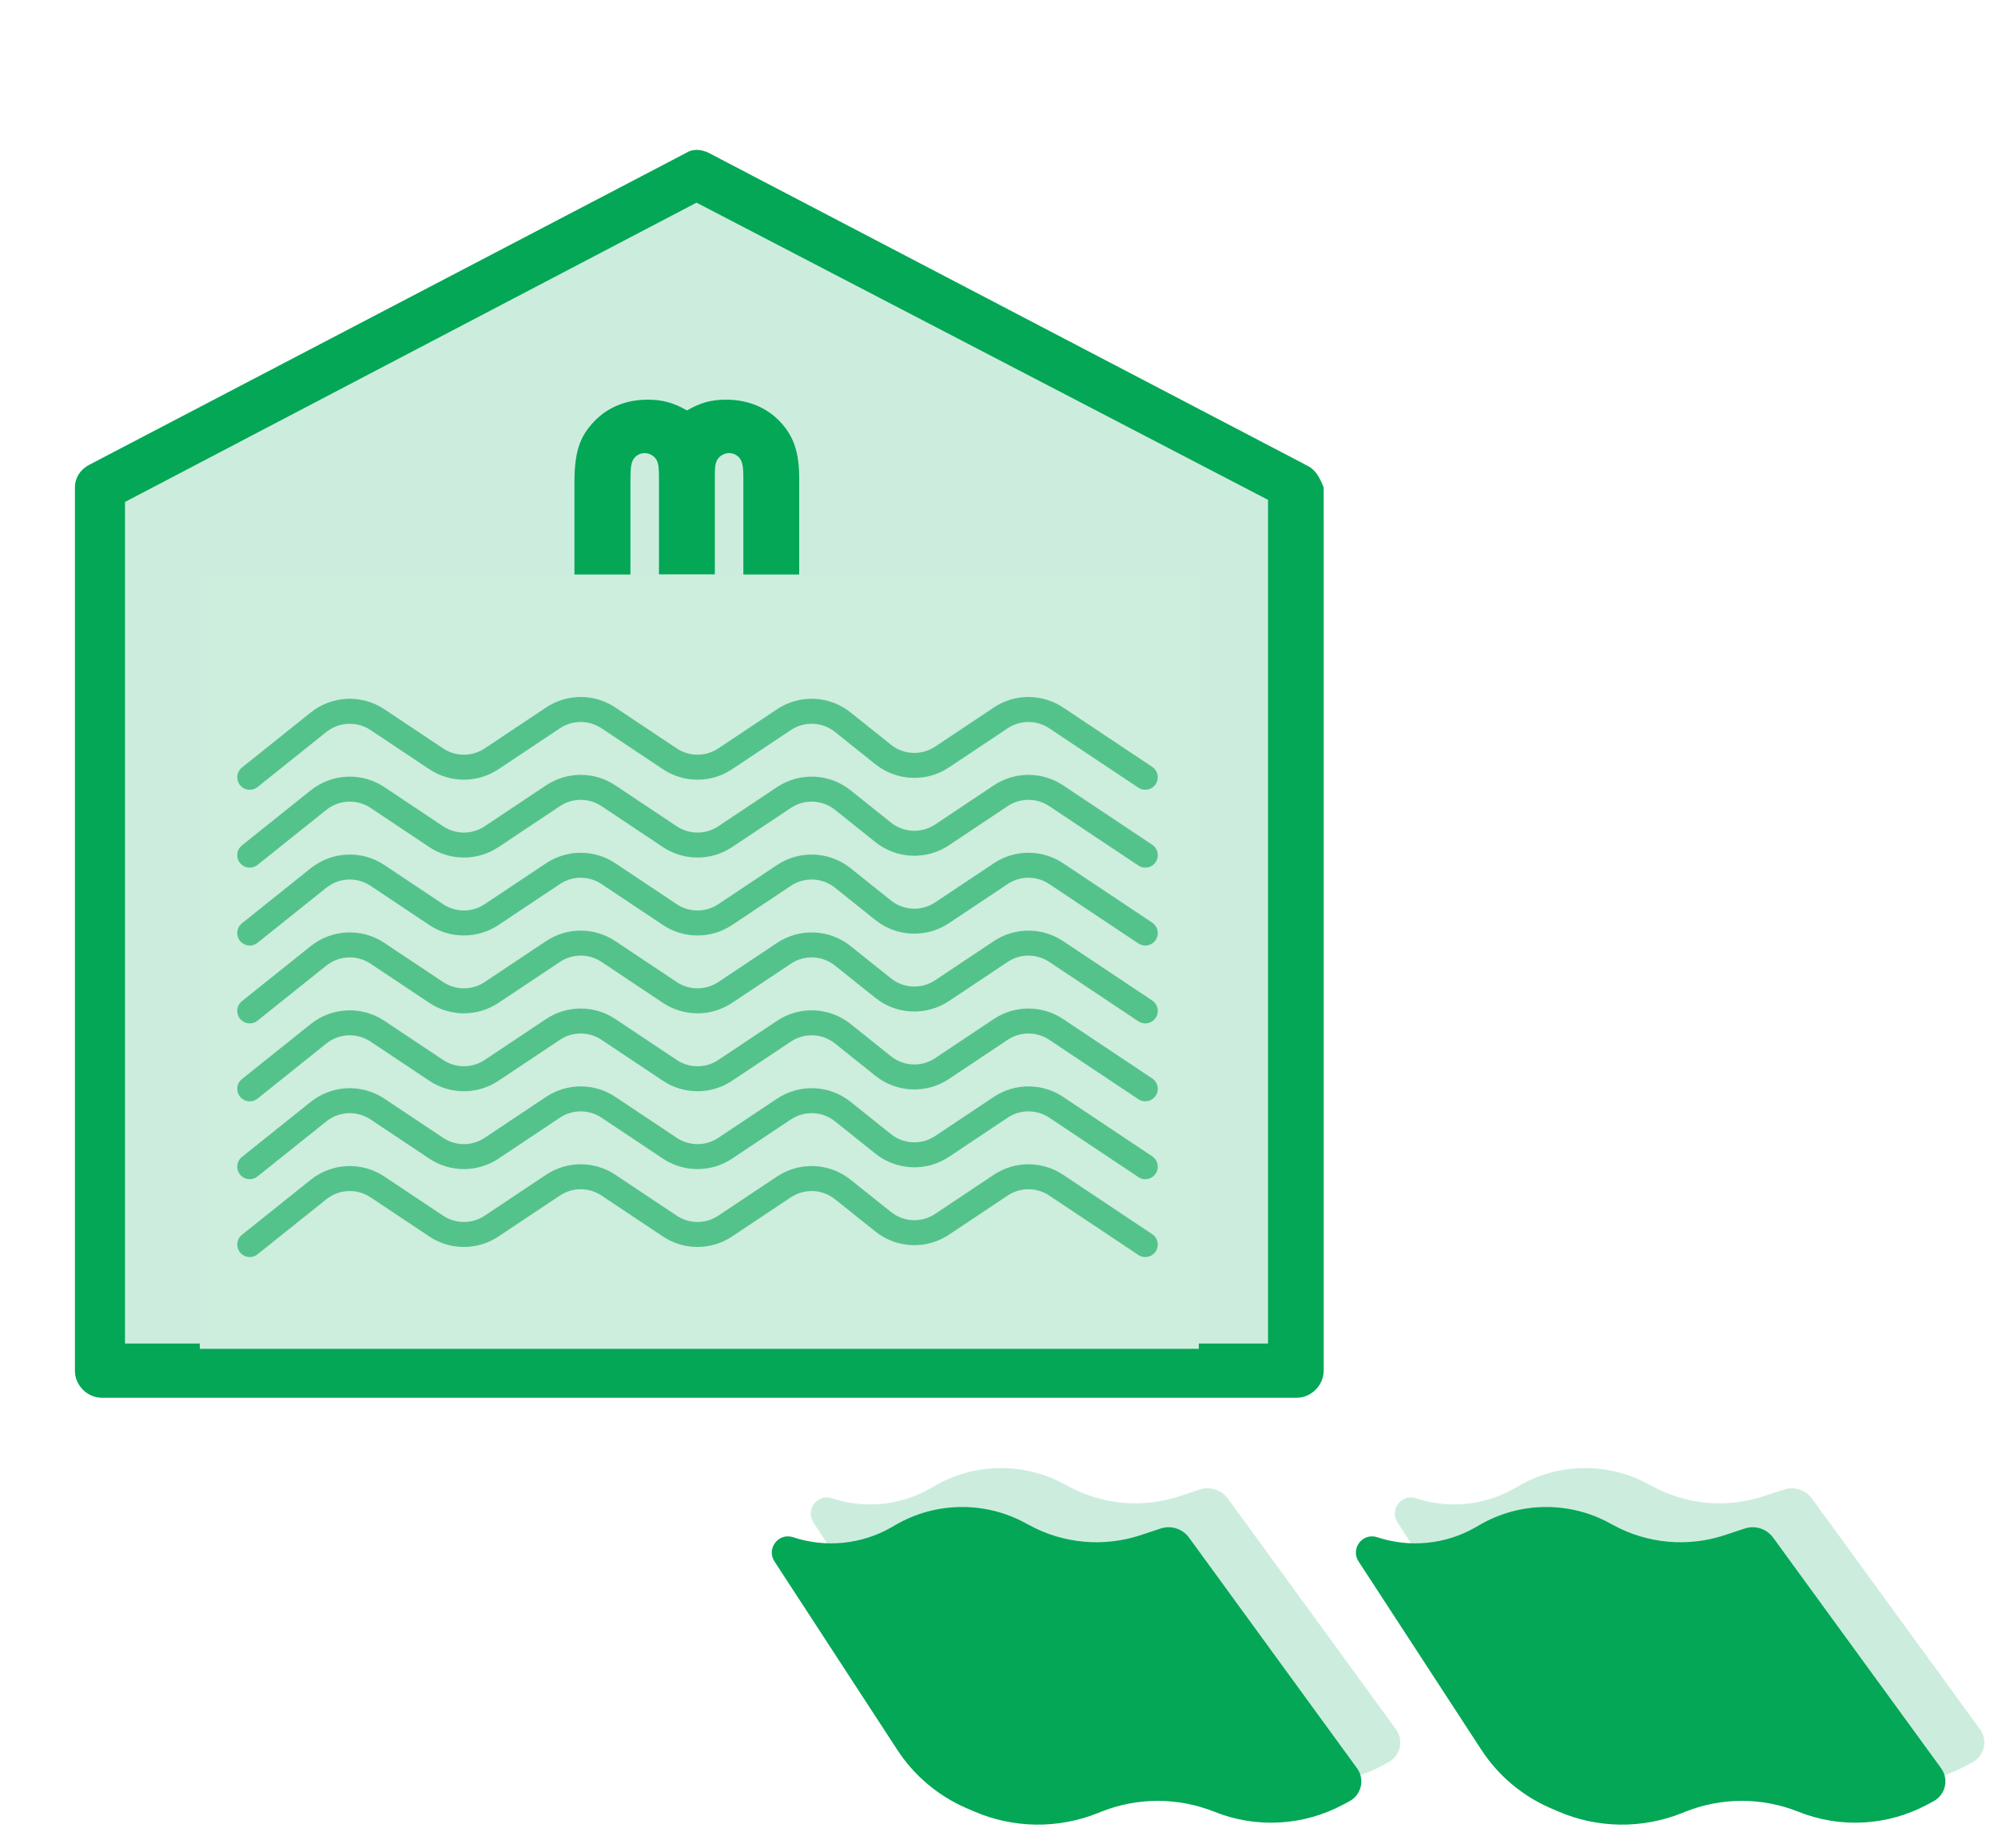
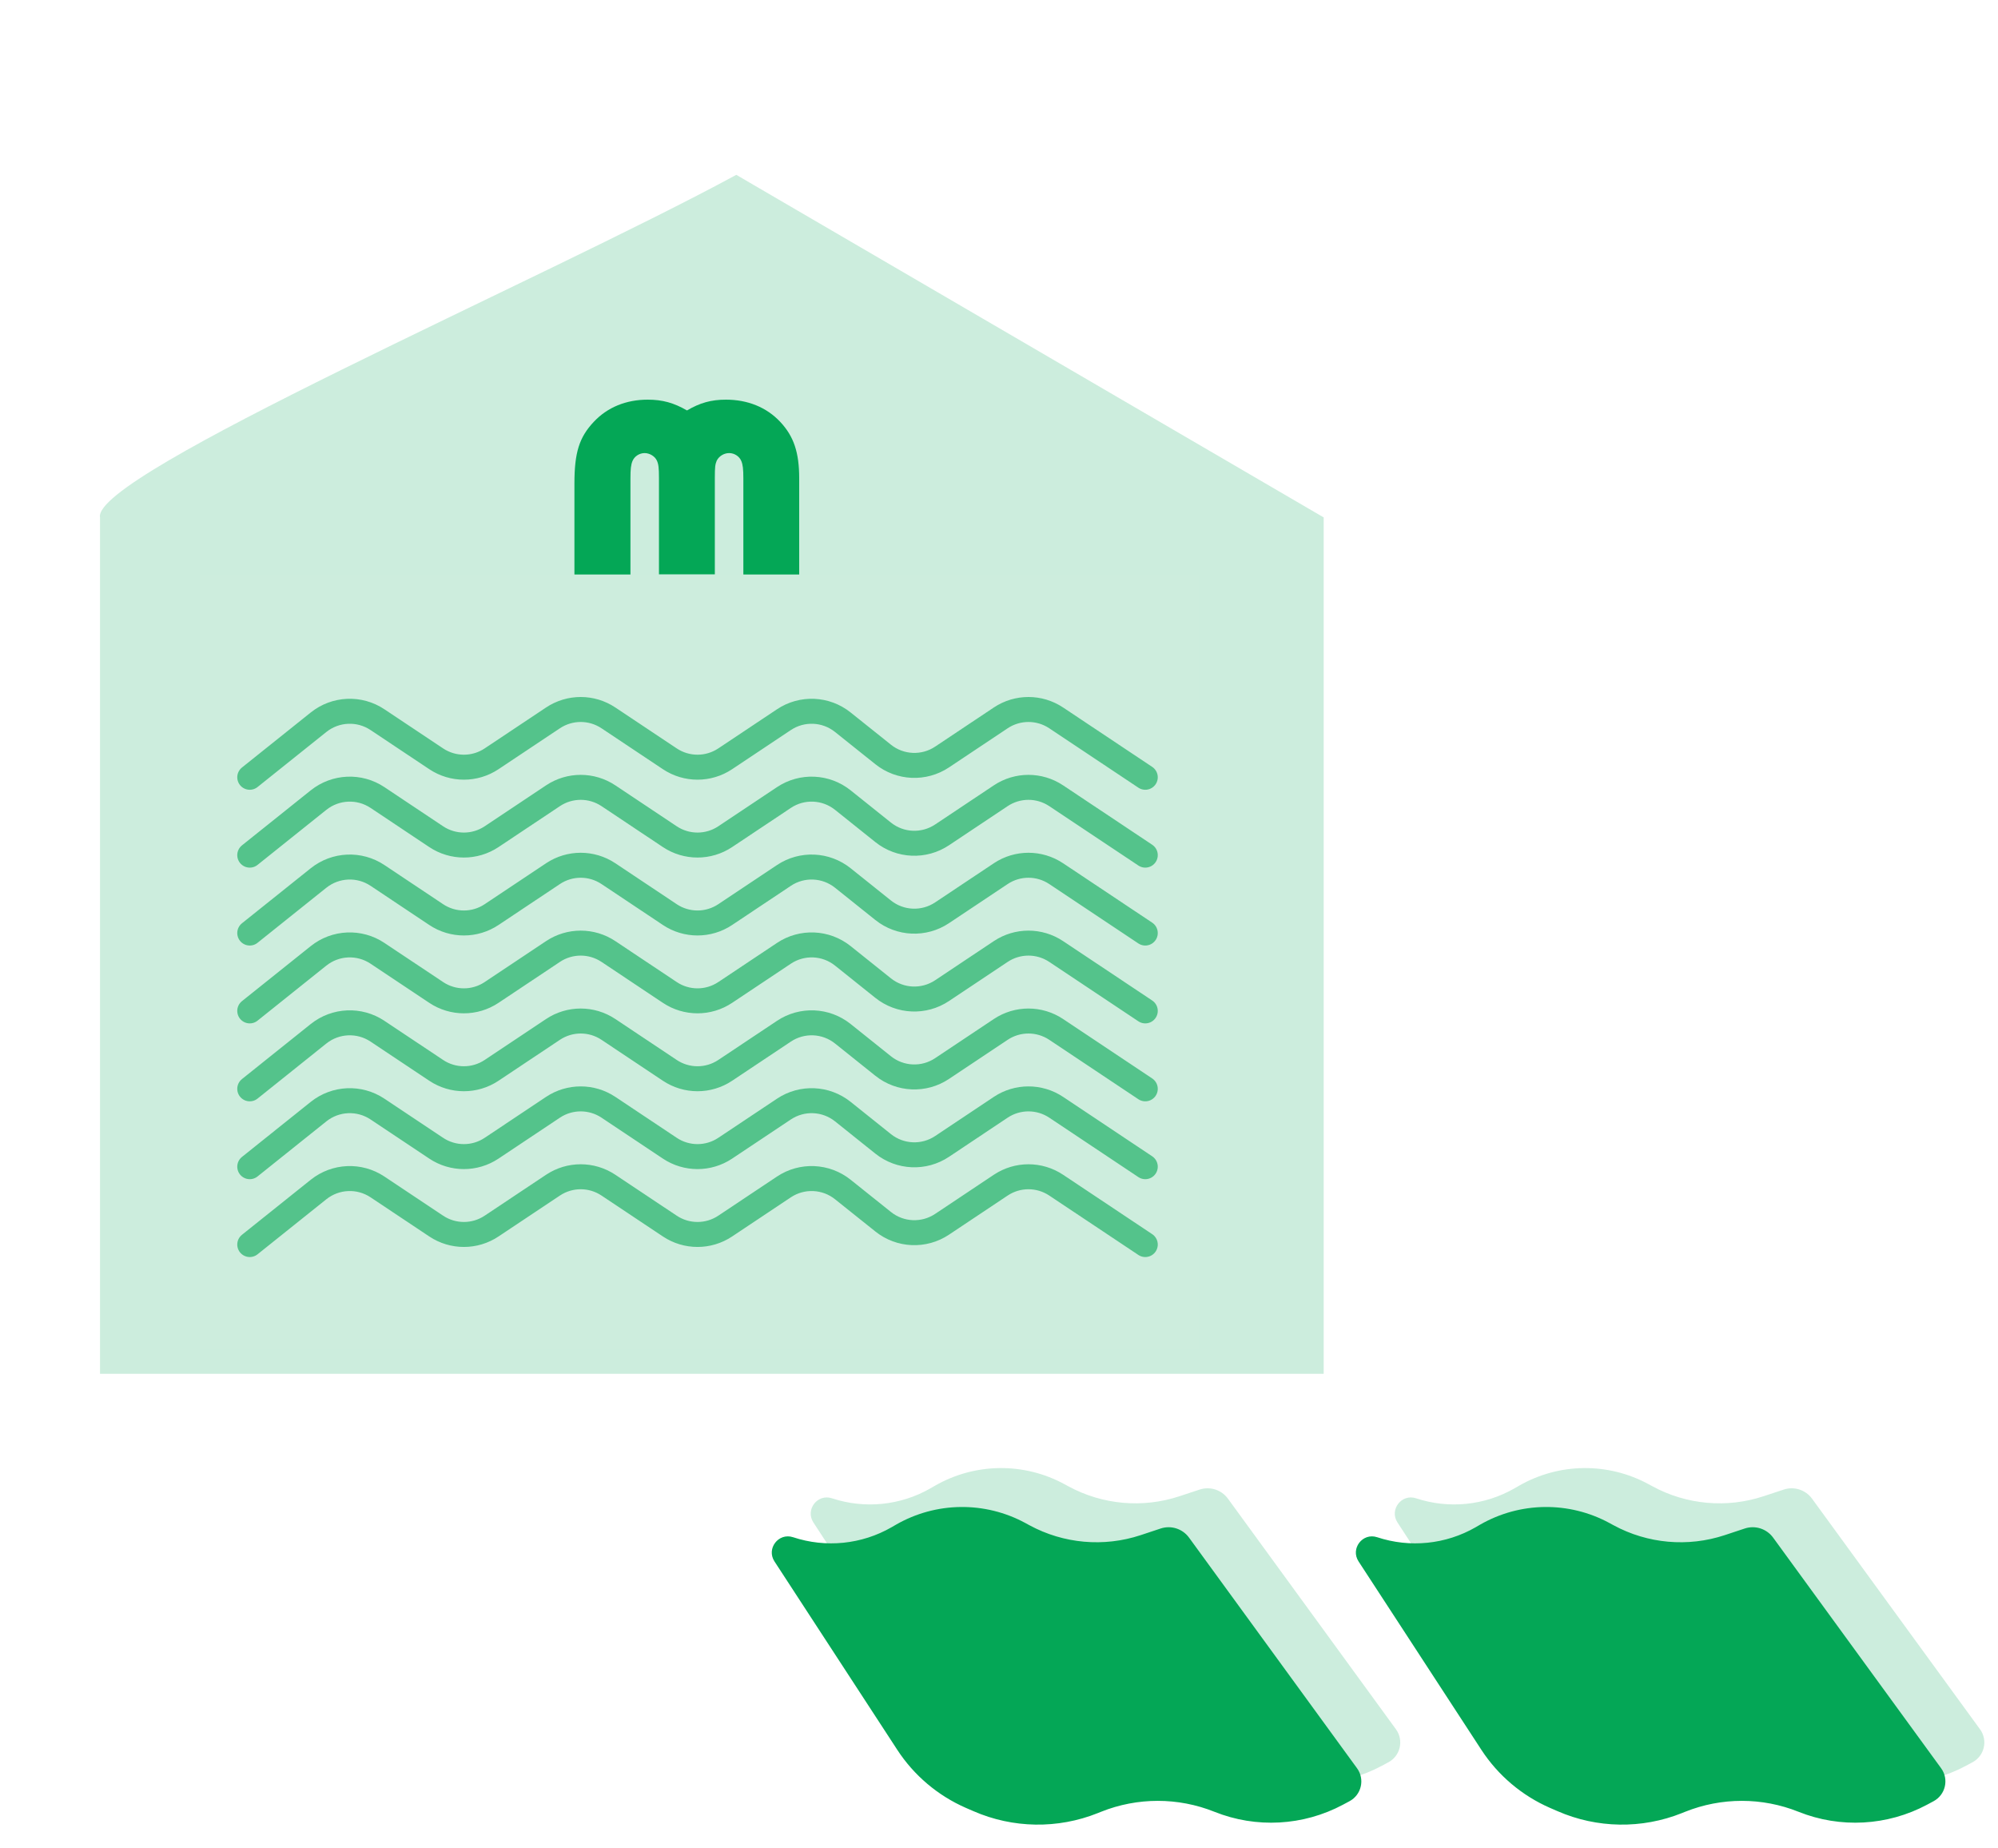
<svg xmlns="http://www.w3.org/2000/svg" width="80" height="74" viewBox="0 0 80 74" fill="none">
  <path opacity="0.2" d="M29.482 7C21.643 11.245 3.661 18.996 4.005 20.714V28.551V55H53V20.714L29.482 7Z" fill="#04A756" />
-   <path d="M52.266 18.601L28.384 6.124C28.054 5.959 27.715 5.959 27.468 6.124L3.586 18.601C3.256 18.766 3 19.096 3 19.517V54.878C3 55.464 3.495 55.959 4.081 55.959H51.919C52.505 55.959 53 55.455 53 54.878V19.517C52.835 19.105 52.67 18.766 52.249 18.601H52.266ZM11.244 43.391H44.525V45.47H11.244V43.391ZM11.244 39.232H44.525V41.311H11.244V39.232ZM11.244 35.072H44.525V37.152H11.244V35.072ZM44.525 32.993H11.244V30.913H44.525V32.993ZM11.244 47.55H44.525V49.629H11.244V47.55ZM44.525 28.826H11.244V26.746H44.525V28.826ZM11.244 53.788V51.709H44.525V53.788H11.244ZM50.764 53.788H46.605V25.747C46.605 25.162 46.109 24.666 45.523 24.666H10.245C9.66 24.666 9.164 25.162 9.164 25.747V53.788H5.005V20.095L27.889 8.113L50.772 20.012V53.788H50.764Z" fill="#04A756" />
  <rect x="8" y="23" width="40" height="31" fill="#CDEDDD" />
  <path d="M10 43.591L12.755 41.386C13.436 40.842 14.39 40.801 15.114 41.284L17.465 42.851C18.137 43.299 19.012 43.299 19.684 42.851L22.142 41.212C22.814 40.764 23.689 40.764 24.361 41.212L26.819 42.851C27.491 43.299 28.366 43.299 29.038 42.851L31.389 41.284C32.113 40.801 33.067 40.842 33.747 41.386L35.361 42.677C36.041 43.221 36.995 43.263 37.72 42.779L40.07 41.212C40.742 40.764 41.617 40.764 42.289 41.212L45.857 43.591" stroke="#04A756" stroke-opacity="0.6" stroke-linecap="round" />
  <path d="M10 34.235L12.755 32.031C13.436 31.487 14.39 31.445 15.114 31.928L17.465 33.496C18.137 33.943 19.012 33.943 19.684 33.496L22.142 31.857C22.814 31.409 23.689 31.409 24.361 31.857L26.819 33.496C27.491 33.943 28.366 33.943 29.038 33.496L31.389 31.928C32.113 31.445 33.067 31.487 33.747 32.031L35.361 33.322C36.041 33.866 36.995 33.907 37.72 33.424L40.07 31.857C40.742 31.409 41.617 31.409 42.289 31.857L45.857 34.235" stroke="#04A756" stroke-opacity="0.6" stroke-linecap="round" />
  <path d="M10 46.708L12.755 44.503C13.436 43.959 14.39 43.918 15.114 44.401L17.465 45.968C18.137 46.416 19.012 46.416 19.684 45.968L22.142 44.329C22.814 43.882 23.689 43.882 24.361 44.329L26.819 45.968C27.491 46.416 28.366 46.416 29.038 45.968L31.389 44.401C32.113 43.918 33.067 43.959 33.747 44.503L35.361 45.794C36.041 46.338 36.995 46.38 37.72 45.897L40.07 44.329C40.742 43.882 41.617 43.882 42.289 44.329L45.857 46.708" stroke="#04A756" stroke-opacity="0.6" stroke-linecap="round" />
  <path d="M10 37.354L12.755 35.15C13.436 34.606 14.39 34.564 15.114 35.047L17.465 36.615C18.137 37.063 19.012 37.063 19.684 36.615L22.142 34.976C22.814 34.528 23.689 34.528 24.361 34.976L26.819 36.615C27.491 37.063 28.366 37.063 29.038 36.615L31.389 35.047C32.113 34.564 33.067 34.606 33.747 35.15L35.361 36.441C36.041 36.985 36.995 37.026 37.72 36.543L40.07 34.976C40.742 34.528 41.617 34.528 42.289 34.976L45.857 37.354" stroke="#04A756" stroke-opacity="0.6" stroke-linecap="round" />
  <path d="M10 49.825L12.755 47.621C13.436 47.077 14.39 47.035 15.114 47.518L17.465 49.085C18.137 49.533 19.012 49.533 19.684 49.085L22.142 47.447C22.814 46.999 23.689 46.999 24.361 47.447L26.819 49.085C27.491 49.533 28.366 49.533 29.038 49.085L31.389 47.518C32.113 47.035 33.067 47.077 33.747 47.621L35.361 48.911C36.041 49.456 36.995 49.497 37.72 49.014L40.07 47.447C40.742 46.999 41.617 46.999 42.289 47.447L45.857 49.825" stroke="#04A756" stroke-opacity="0.6" stroke-linecap="round" />
  <path d="M10 40.471L12.755 38.267C13.436 37.723 14.39 37.682 15.114 38.165L17.465 39.732C18.137 40.18 19.012 40.18 19.684 39.732L22.142 38.093C22.814 37.645 23.689 37.645 24.361 38.093L26.819 39.732C27.491 40.18 28.366 40.18 29.038 39.732L31.389 38.165C32.113 37.682 33.067 37.723 33.747 38.267L35.361 39.558C36.041 40.102 36.995 40.143 37.72 39.66L40.07 38.093C40.742 37.645 41.617 37.645 42.289 38.093L45.857 40.471" stroke="#04A756" stroke-opacity="0.6" stroke-linecap="round" />
  <path d="M10 31.118L12.755 28.914C13.436 28.369 14.39 28.328 15.114 28.811L17.465 30.378C18.137 30.826 19.012 30.826 19.684 30.378L22.142 28.74C22.814 28.292 23.689 28.292 24.361 28.74L26.819 30.378C27.491 30.826 28.366 30.826 29.038 30.378L31.389 28.811C32.113 28.328 33.067 28.369 33.747 28.914L35.361 30.204C36.041 30.748 36.995 30.79 37.72 30.307L40.07 28.74C40.742 28.292 41.617 28.292 42.289 28.74L45.857 31.118" stroke="#04A756" stroke-opacity="0.6" stroke-linecap="round" />
  <path d="M23 23V19.36C23 18.119 23.192 17.508 23.773 16.89C24.32 16.305 25.072 16 25.934 16C26.522 16 26.98 16.126 27.507 16.432C28.027 16.126 28.478 16 29.066 16C29.935 16 30.694 16.305 31.241 16.89C31.788 17.474 32 18.119 32 19.155V23H29.764V19.155C29.764 18.776 29.743 18.603 29.682 18.457C29.606 18.271 29.408 18.139 29.196 18.139C28.984 18.139 28.786 18.265 28.697 18.444C28.635 18.597 28.622 18.69 28.622 19.141V22.993H26.385V19.141C26.385 18.73 26.365 18.577 26.303 18.444C26.228 18.271 26.016 18.139 25.811 18.139C25.599 18.139 25.401 18.271 25.325 18.457C25.264 18.603 25.243 18.776 25.243 19.155V23H23Z" fill="#04A756" />
  <path opacity="0.2" d="M37.435 59.481L37.258 59.583C36.06 60.272 34.625 60.418 33.313 59.984C32.732 59.791 32.234 60.439 32.568 60.951L37.485 68.493C38.154 69.52 39.108 70.328 40.231 70.818L40.533 70.95C42.117 71.641 43.911 71.669 45.516 71.027L45.646 70.975C47.103 70.392 48.728 70.392 50.184 70.975C51.857 71.644 53.739 71.541 55.329 70.693L55.59 70.553C56.072 70.296 56.215 69.672 55.894 69.231L49.167 59.999C48.909 59.644 48.45 59.497 48.033 59.635L47.23 59.9C45.754 60.389 44.141 60.245 42.775 59.502L42.619 59.418C40.998 58.537 39.035 58.561 37.435 59.481Z" fill="#04A756" />
  <path opacity="0.2" d="M60.822 59.481L60.644 59.583C59.447 60.272 58.012 60.418 56.7 59.984C56.119 59.791 55.62 60.439 55.955 60.951L60.871 68.493C61.54 69.52 62.495 70.328 63.618 70.818L63.92 70.95C65.503 71.641 67.298 71.669 68.903 71.027L69.033 70.975C70.489 70.392 72.115 70.392 73.571 70.975C75.243 71.644 77.126 71.541 78.716 70.693L78.977 70.553C79.459 70.296 79.602 69.672 79.28 69.231L72.554 59.999C72.295 59.644 71.837 59.497 71.419 59.635L70.617 59.9C69.141 60.389 67.528 60.245 66.162 59.502L66.006 59.418C64.384 58.537 62.422 58.561 60.822 59.481Z" fill="#04A756" />
  <path d="M35.877 61.039L35.699 61.142C34.501 61.831 33.067 61.976 31.755 61.542C31.174 61.35 30.675 61.997 31.009 62.51L35.926 70.052C36.595 71.078 37.55 71.886 38.672 72.377L38.974 72.508C40.558 73.2 42.353 73.228 43.957 72.586L44.087 72.534C45.544 71.951 47.169 71.951 48.626 72.534C50.298 73.203 52.181 73.1 53.77 72.252L54.032 72.112C54.514 71.855 54.657 71.231 54.335 70.79L47.609 61.558C47.35 61.203 46.891 61.055 46.474 61.193L45.672 61.459C44.195 61.947 42.583 61.803 41.216 61.061L41.06 60.976C39.439 60.095 37.476 60.119 35.877 61.039Z" fill="#04A756" />
  <path d="M59.263 61.039L59.086 61.142C57.888 61.831 56.453 61.976 55.141 61.542C54.56 61.35 54.062 61.997 54.396 62.51L59.313 70.052C59.982 71.078 60.937 71.886 62.059 72.377L62.361 72.508C63.945 73.2 65.74 73.228 67.344 72.586L67.474 72.534C68.931 71.951 70.556 71.951 72.013 72.534C73.685 73.203 75.568 73.1 77.157 72.252L77.418 72.112C77.9 71.855 78.043 71.231 77.722 70.79L70.996 61.558C70.737 61.203 70.278 61.055 69.861 61.193L69.058 61.459C67.582 61.947 65.969 61.803 64.603 61.061L64.447 60.976C62.826 60.095 60.863 60.119 59.263 61.039Z" fill="#04A756" />
</svg>